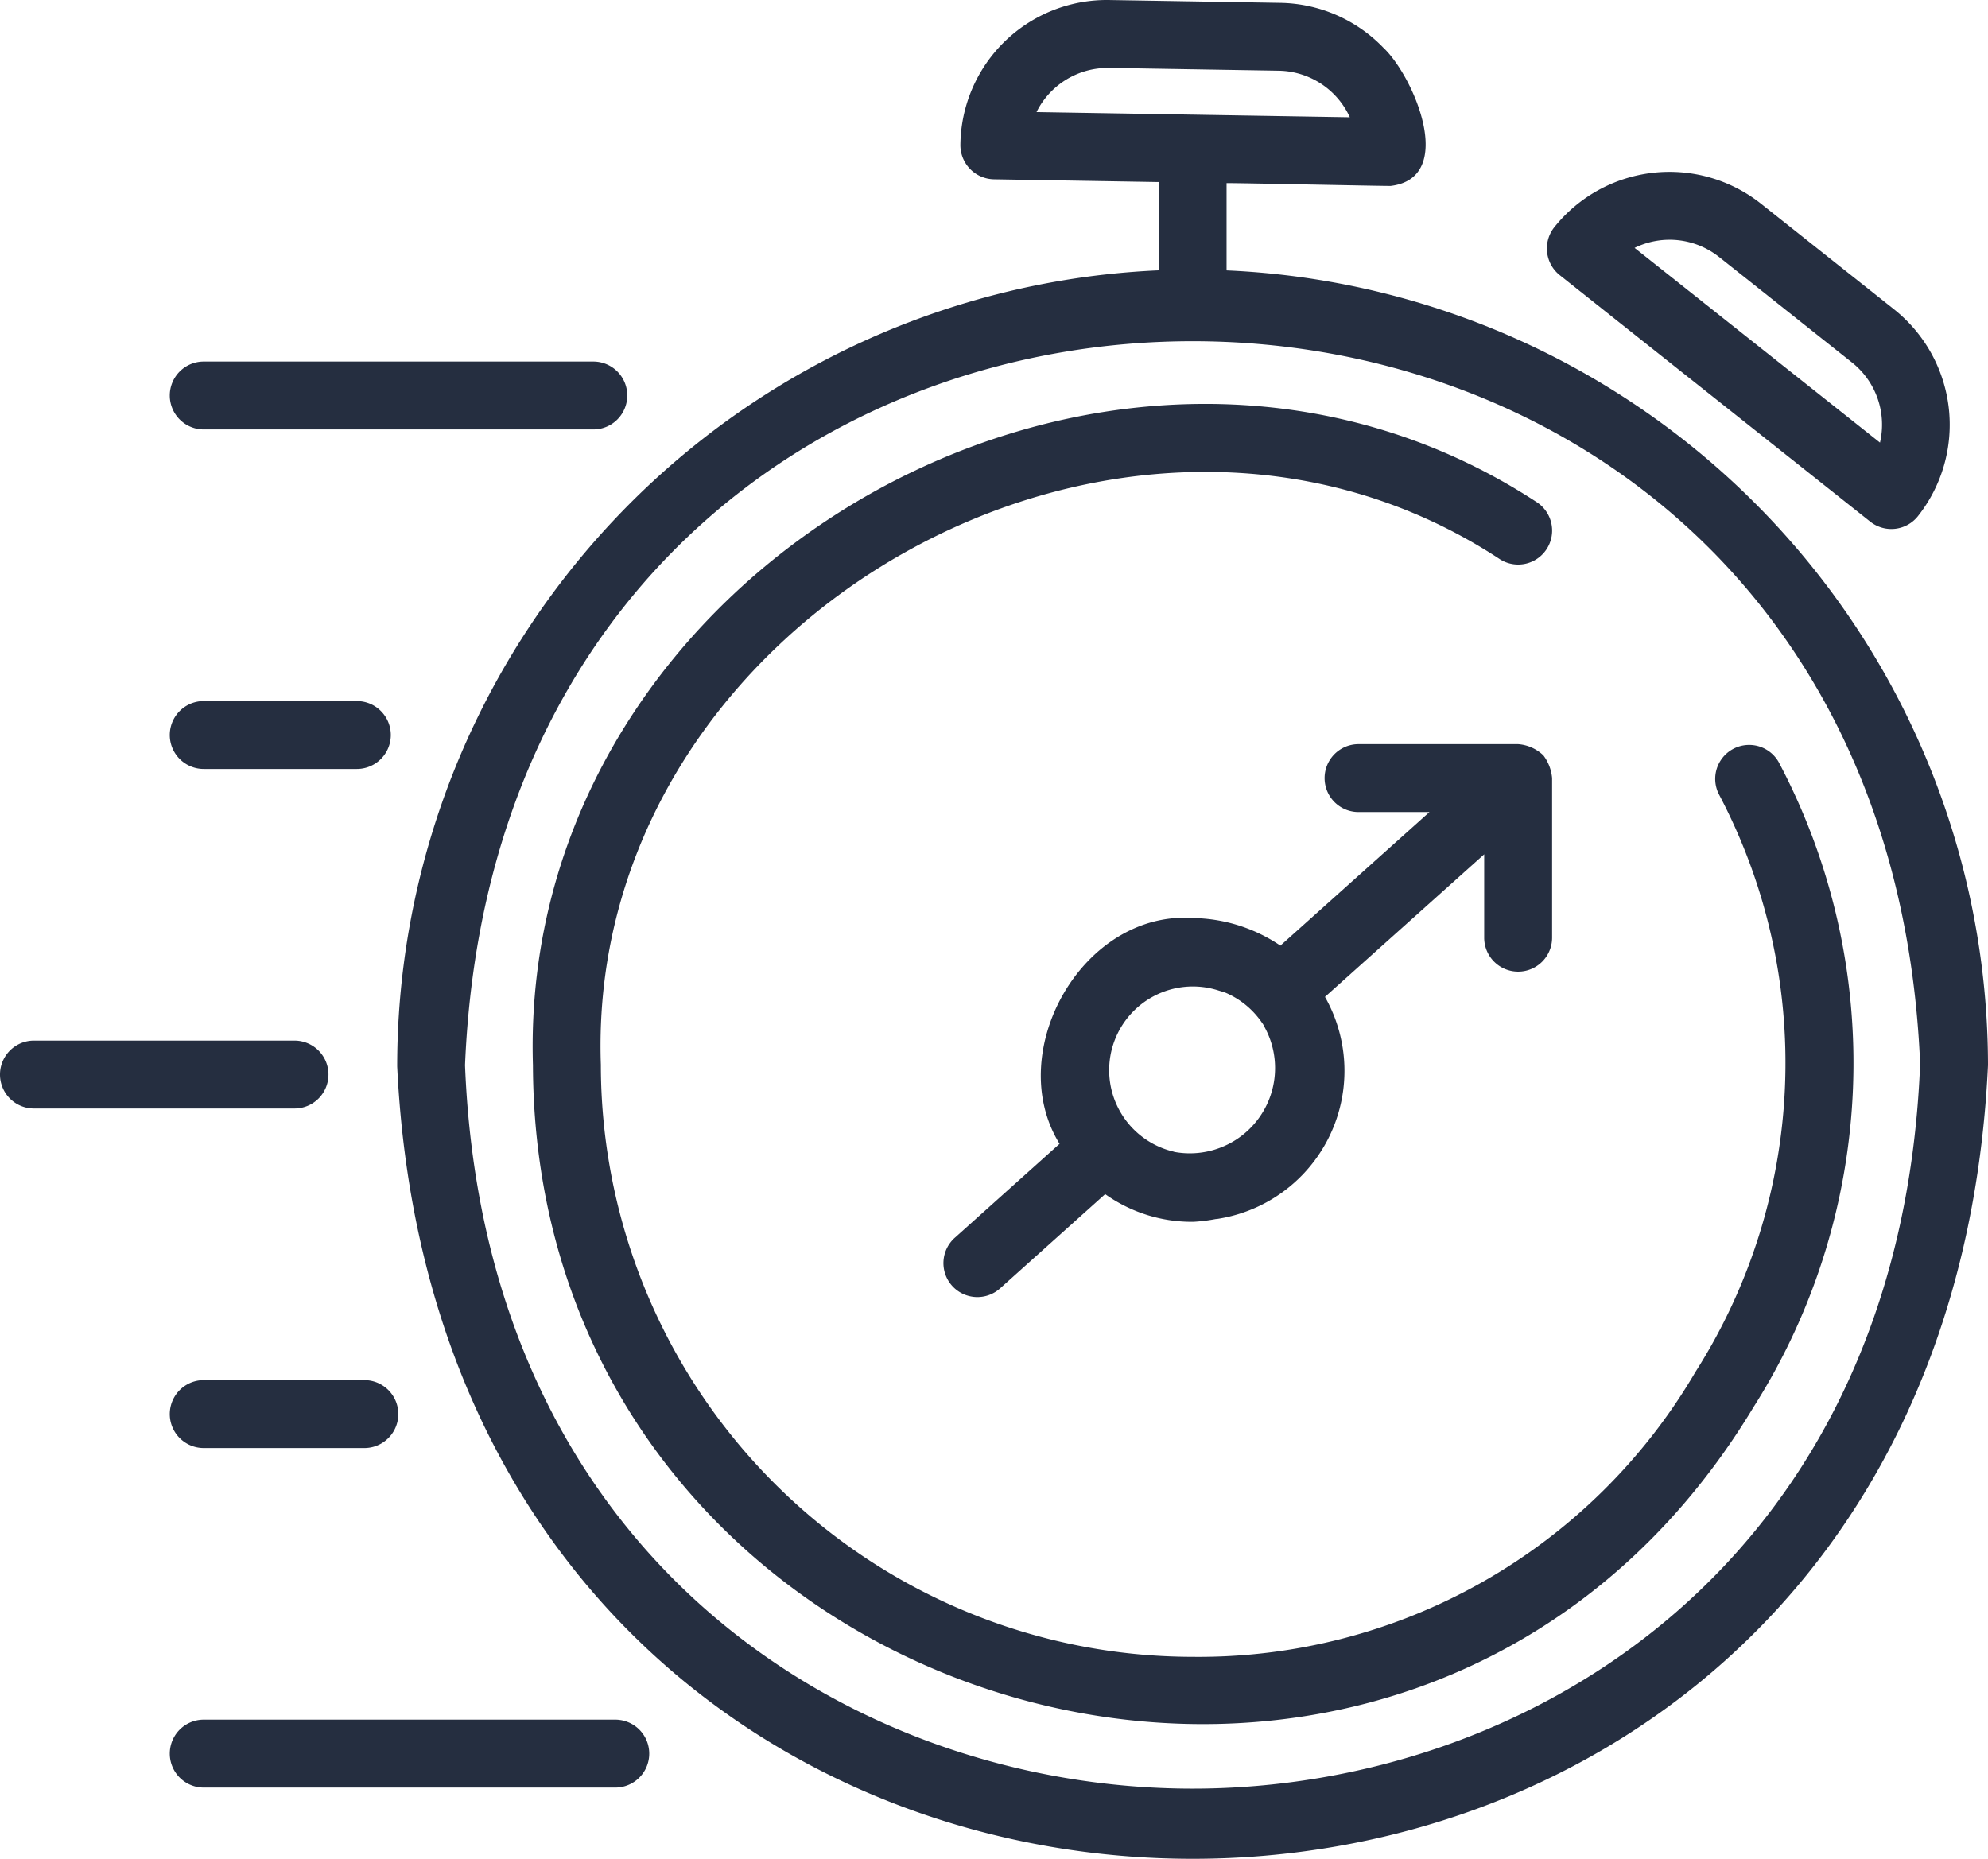
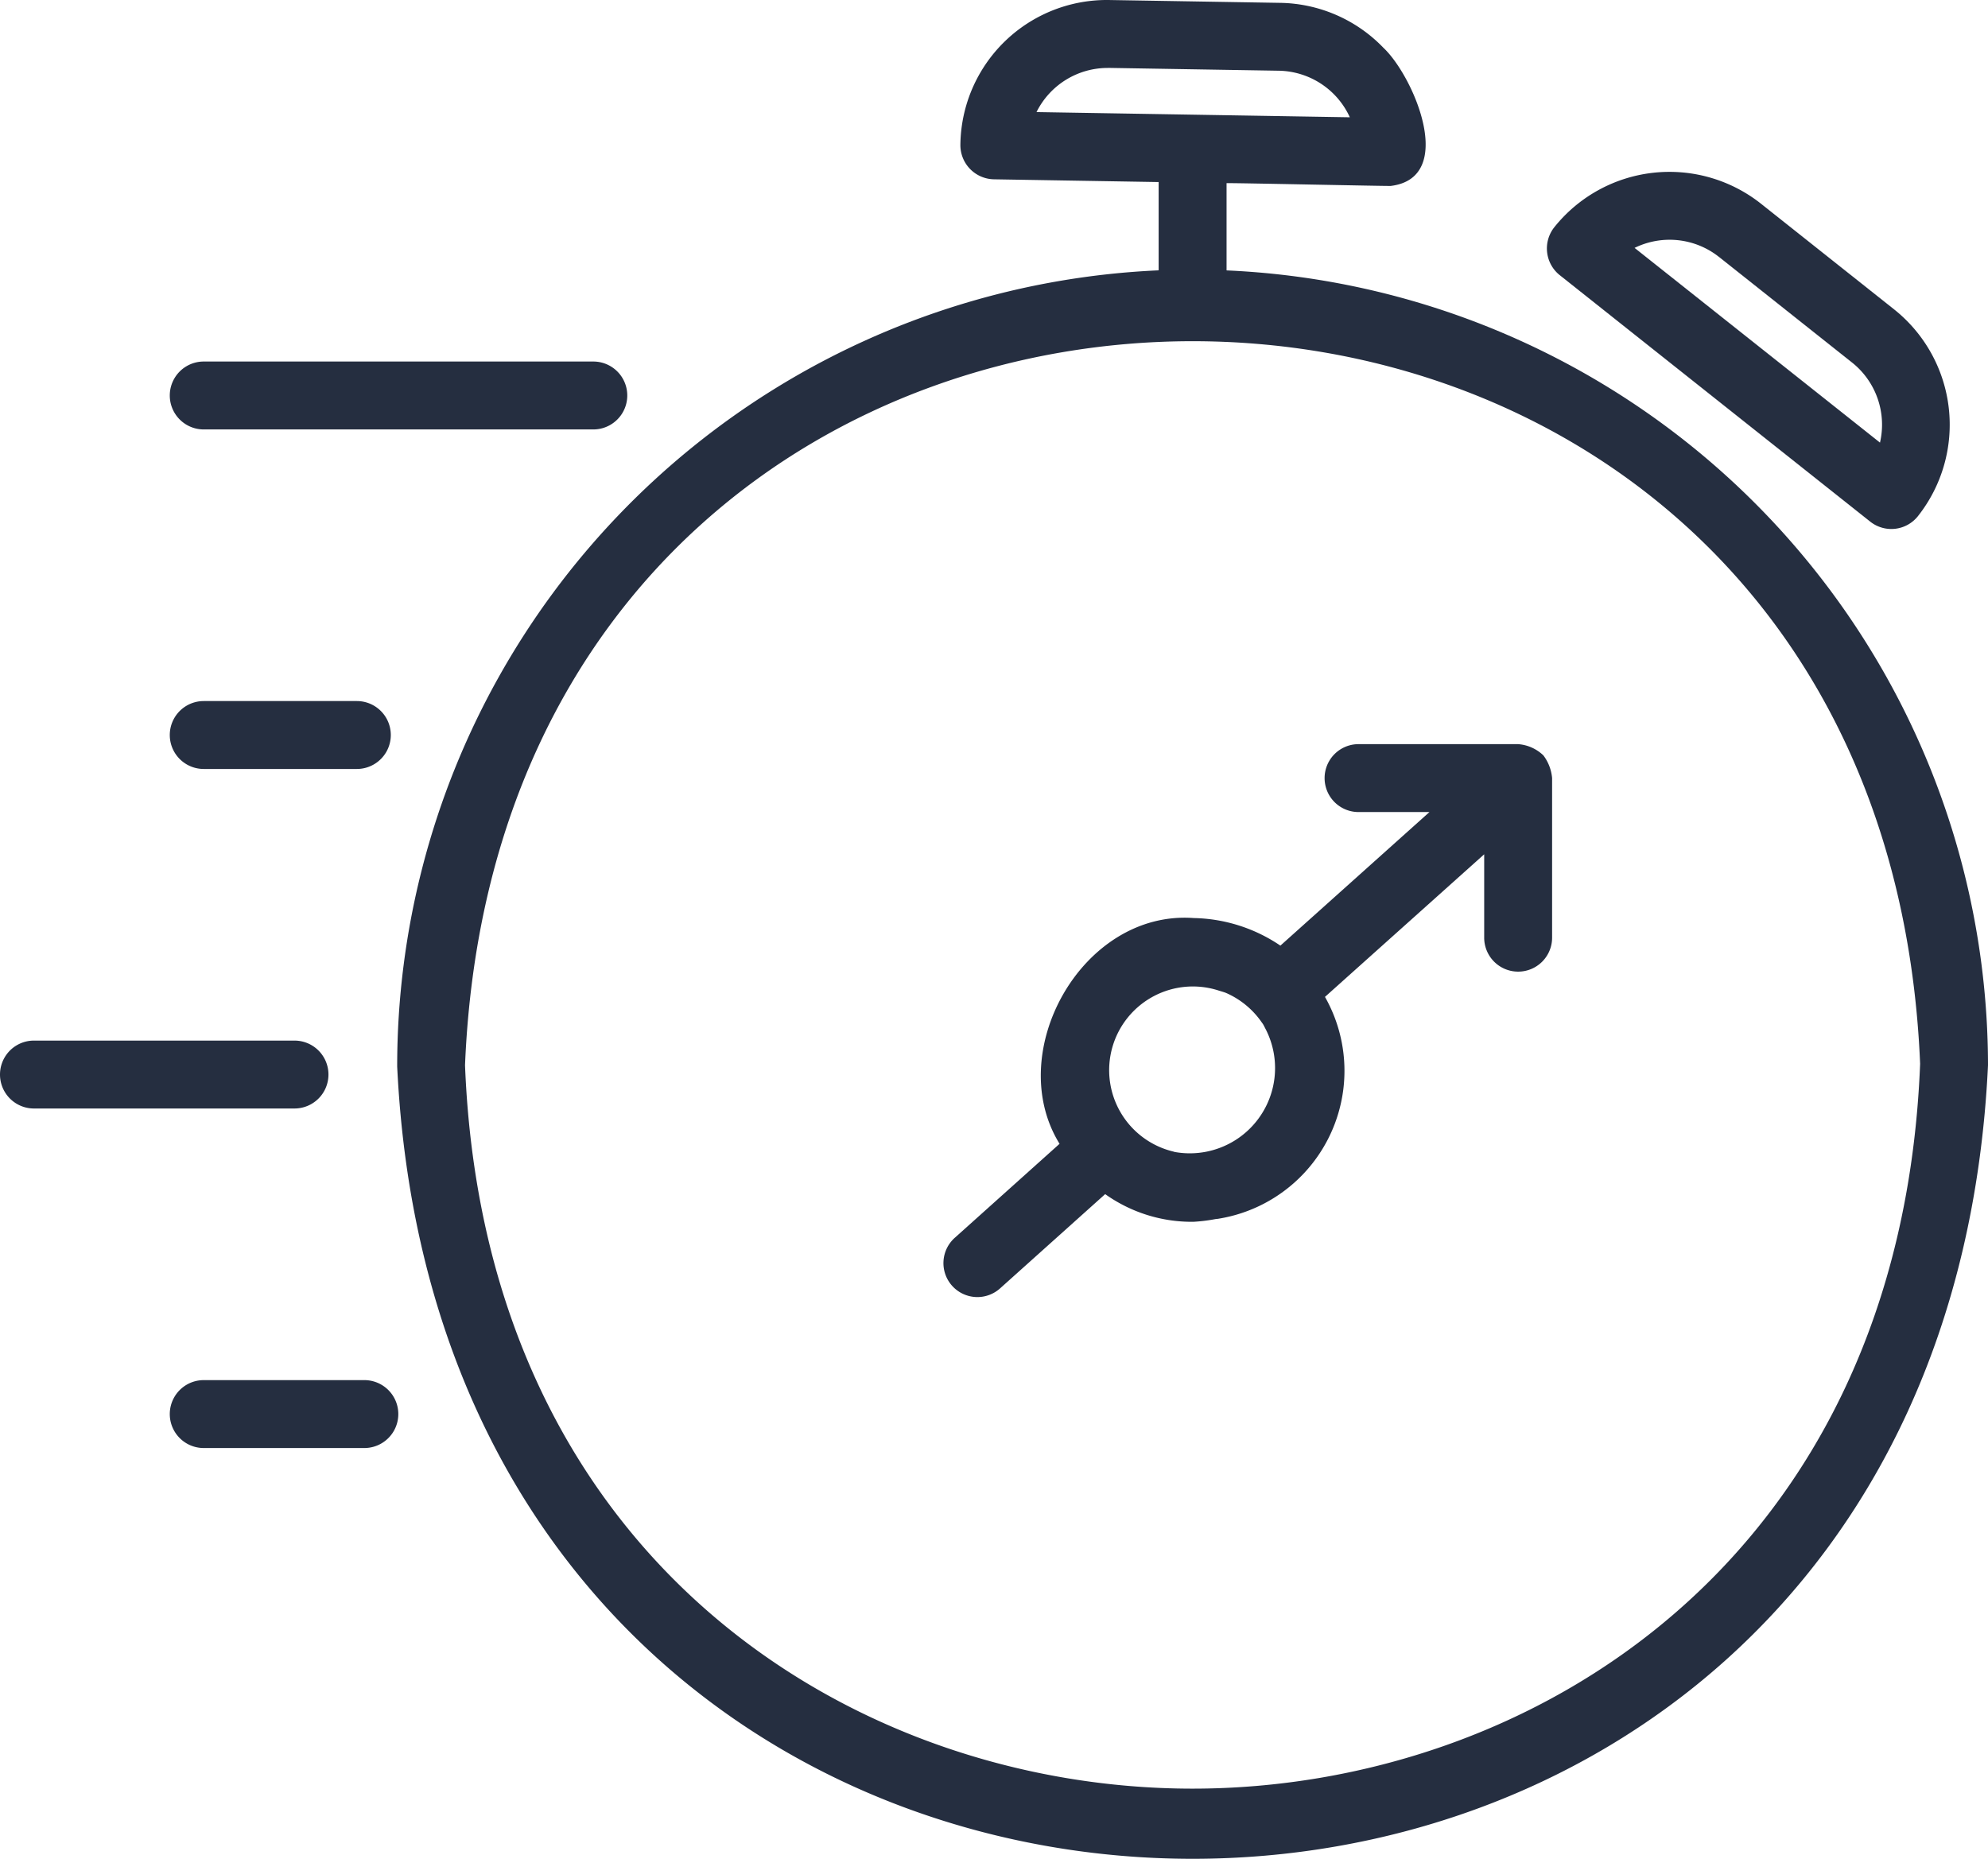
<svg xmlns="http://www.w3.org/2000/svg" width="58.546" height="54.747" viewBox="0 0 58.546 54.747">
  <g id="_007-rush" data-name="007-rush" transform="translate(-2.727 -4.569)">
    <path id="Path_381" data-name="Path 381" d="M57.808,19.935a1,1,0,0,0,1.4-.162,4.342,4.342,0,0,0-.7-6.092l-3.92-3.112a4.342,4.342,0,0,0-6.093.7,1.006,1.006,0,0,0,.161,1.4Zm-4.458-7.8,3.92,3.112a2.338,2.338,0,0,1,.822,2.358L50.865,11.87a2.342,2.342,0,0,1,2.485.266Z" fill="#252e40" />
    <path id="Path_382" data-name="Path 382" d="M38.849,12.533V9.964c.015-.013,4.821.091,4.837.081,1.955-.242.675-3.231-.219-4.07a4.311,4.311,0,0,0-3.045-1.322l-5-.083A4.314,4.314,0,0,0,31.01,8.833a1.007,1.007,0,0,0,.983,1.017l4.856.081v2.6a23.464,23.464,0,0,0-22.425,23.45C15.924,67.1,59.8,67.1,61.273,35.942A23.456,23.456,0,0,0,38.849,12.533Zm-3.5-5.964h.04l5,.083a2.344,2.344,0,0,1,2.09,1.371L33.252,7.87a2.341,2.341,0,0,1,2.094-1.3Zm2.5,50.68c-9.913,0-20.845-6.679-21.427-21.307C17.6,7.508,58.085,7.527,59.274,35.9,58.693,50.567,47.761,57.248,37.85,57.249Z" fill="#252e40" />
-     <path id="Path_383" data-name="Path 383" d="M52.656,44.978a16.953,16.953,0,0,1-14.807,8.389,17.449,17.449,0,0,1-17.427-17.44c-.461-13.153,15.5-22.113,26.481-14.885A1,1,0,1,0,47.97,19.35c-12.347-8.065-30,1.841-29.548,16.592.061,19.371,25.772,26.931,35.942,10.076a18.924,18.924,0,0,0,.741-19.01,1,1,0,0,0-1.759.95,16.949,16.949,0,0,1-.69,17.02Z" fill="#252e40" />
    <path id="Path_384" data-name="Path 384" d="M47.436,33.186a1,1,0,0,0,1-1v-4.7a1.3,1.3,0,0,0-.256-.668,1.2,1.2,0,0,0-.744-.332h-4.7a1,1,0,0,0,0,2h2.088l-4.39,3.934a4.7,4.7,0,0,0-2.55-.812c-3.281-.244-5.622,3.951-3.953,6.649l-3.078,2.761a1,1,0,1,0,1.335,1.489l3.086-2.768a4.4,4.4,0,0,0,2.6.815,5,5,0,0,0,.643-.079c.03-.005.06-.005.09-.011a4.413,4.413,0,0,0,3.14-6.534l4.689-4.2v2.461a1,1,0,0,0,1,.995ZM37.336,38.5a.242.242,0,0,1-.051-.014,2.465,2.465,0,1,1,1.343-4.739c.066.02.134.039.2.064a2.487,2.487,0,0,1,1.047.855c.013.02.029.039.042.059.033.05.056.106.085.158A2.511,2.511,0,0,1,37.336,38.5Z" fill="#252e40" />
    <path id="Path_385" data-name="Path 385" d="M8.727,17.217H20.2a1,1,0,0,0,0-2H8.727a1,1,0,0,0,0,2Z" fill="#252e40" />
    <path id="Path_386" data-name="Path 386" d="M8.727,27.217h4.509a1,1,0,0,0,0-2H8.727a1,1,0,0,0,0,2Z" fill="#252e40" />
    <path id="Path_387" data-name="Path 387" d="M12.4,36.217a1,1,0,0,0-1-1H3.727a1,1,0,0,0,0,2H11.4A1,1,0,0,0,12.4,36.217Z" fill="#252e40" />
    <path id="Path_388" data-name="Path 388" d="M13.457,45.217H8.727a1,1,0,0,0,0,2h4.73a1,1,0,1,0,0-2Z" fill="#252e40" />
-     <path id="Path_389" data-name="Path 389" d="M21.847,56.217a1,1,0,0,0-1-1H8.727a1,1,0,0,0,0,2h12.12A1,1,0,0,0,21.847,56.217Z" fill="#252e40" />
  </g>
</svg>